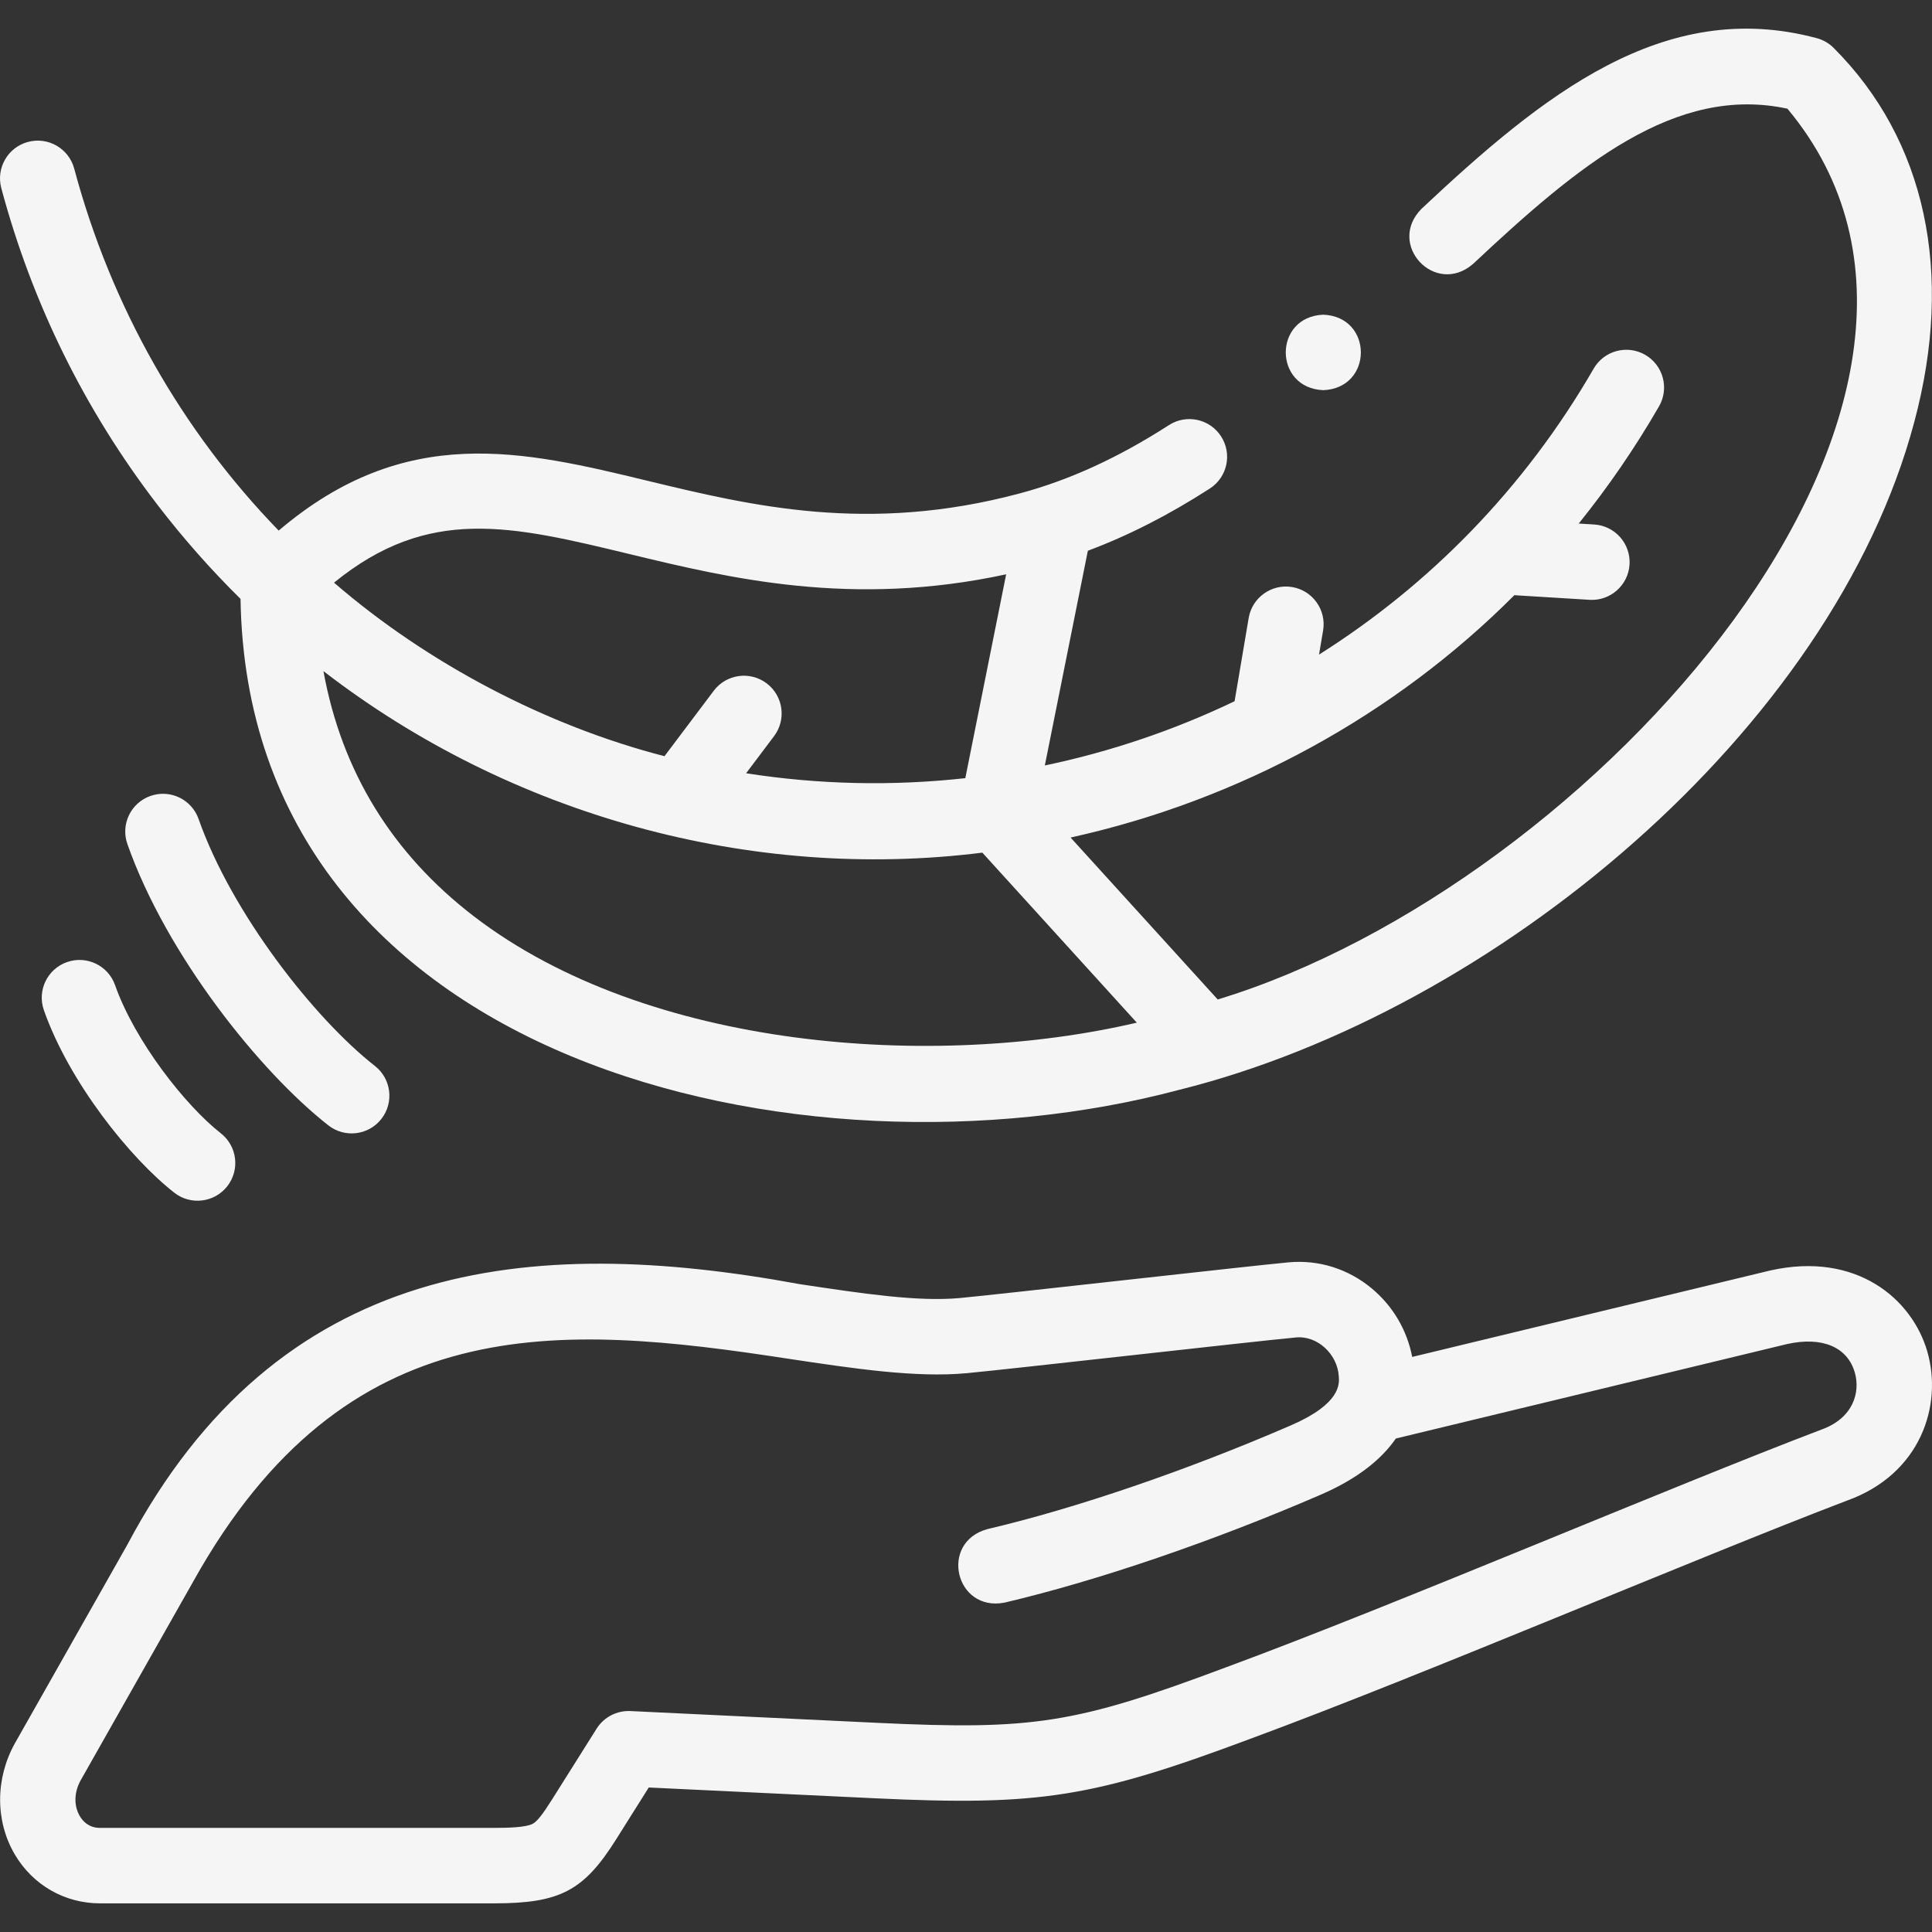
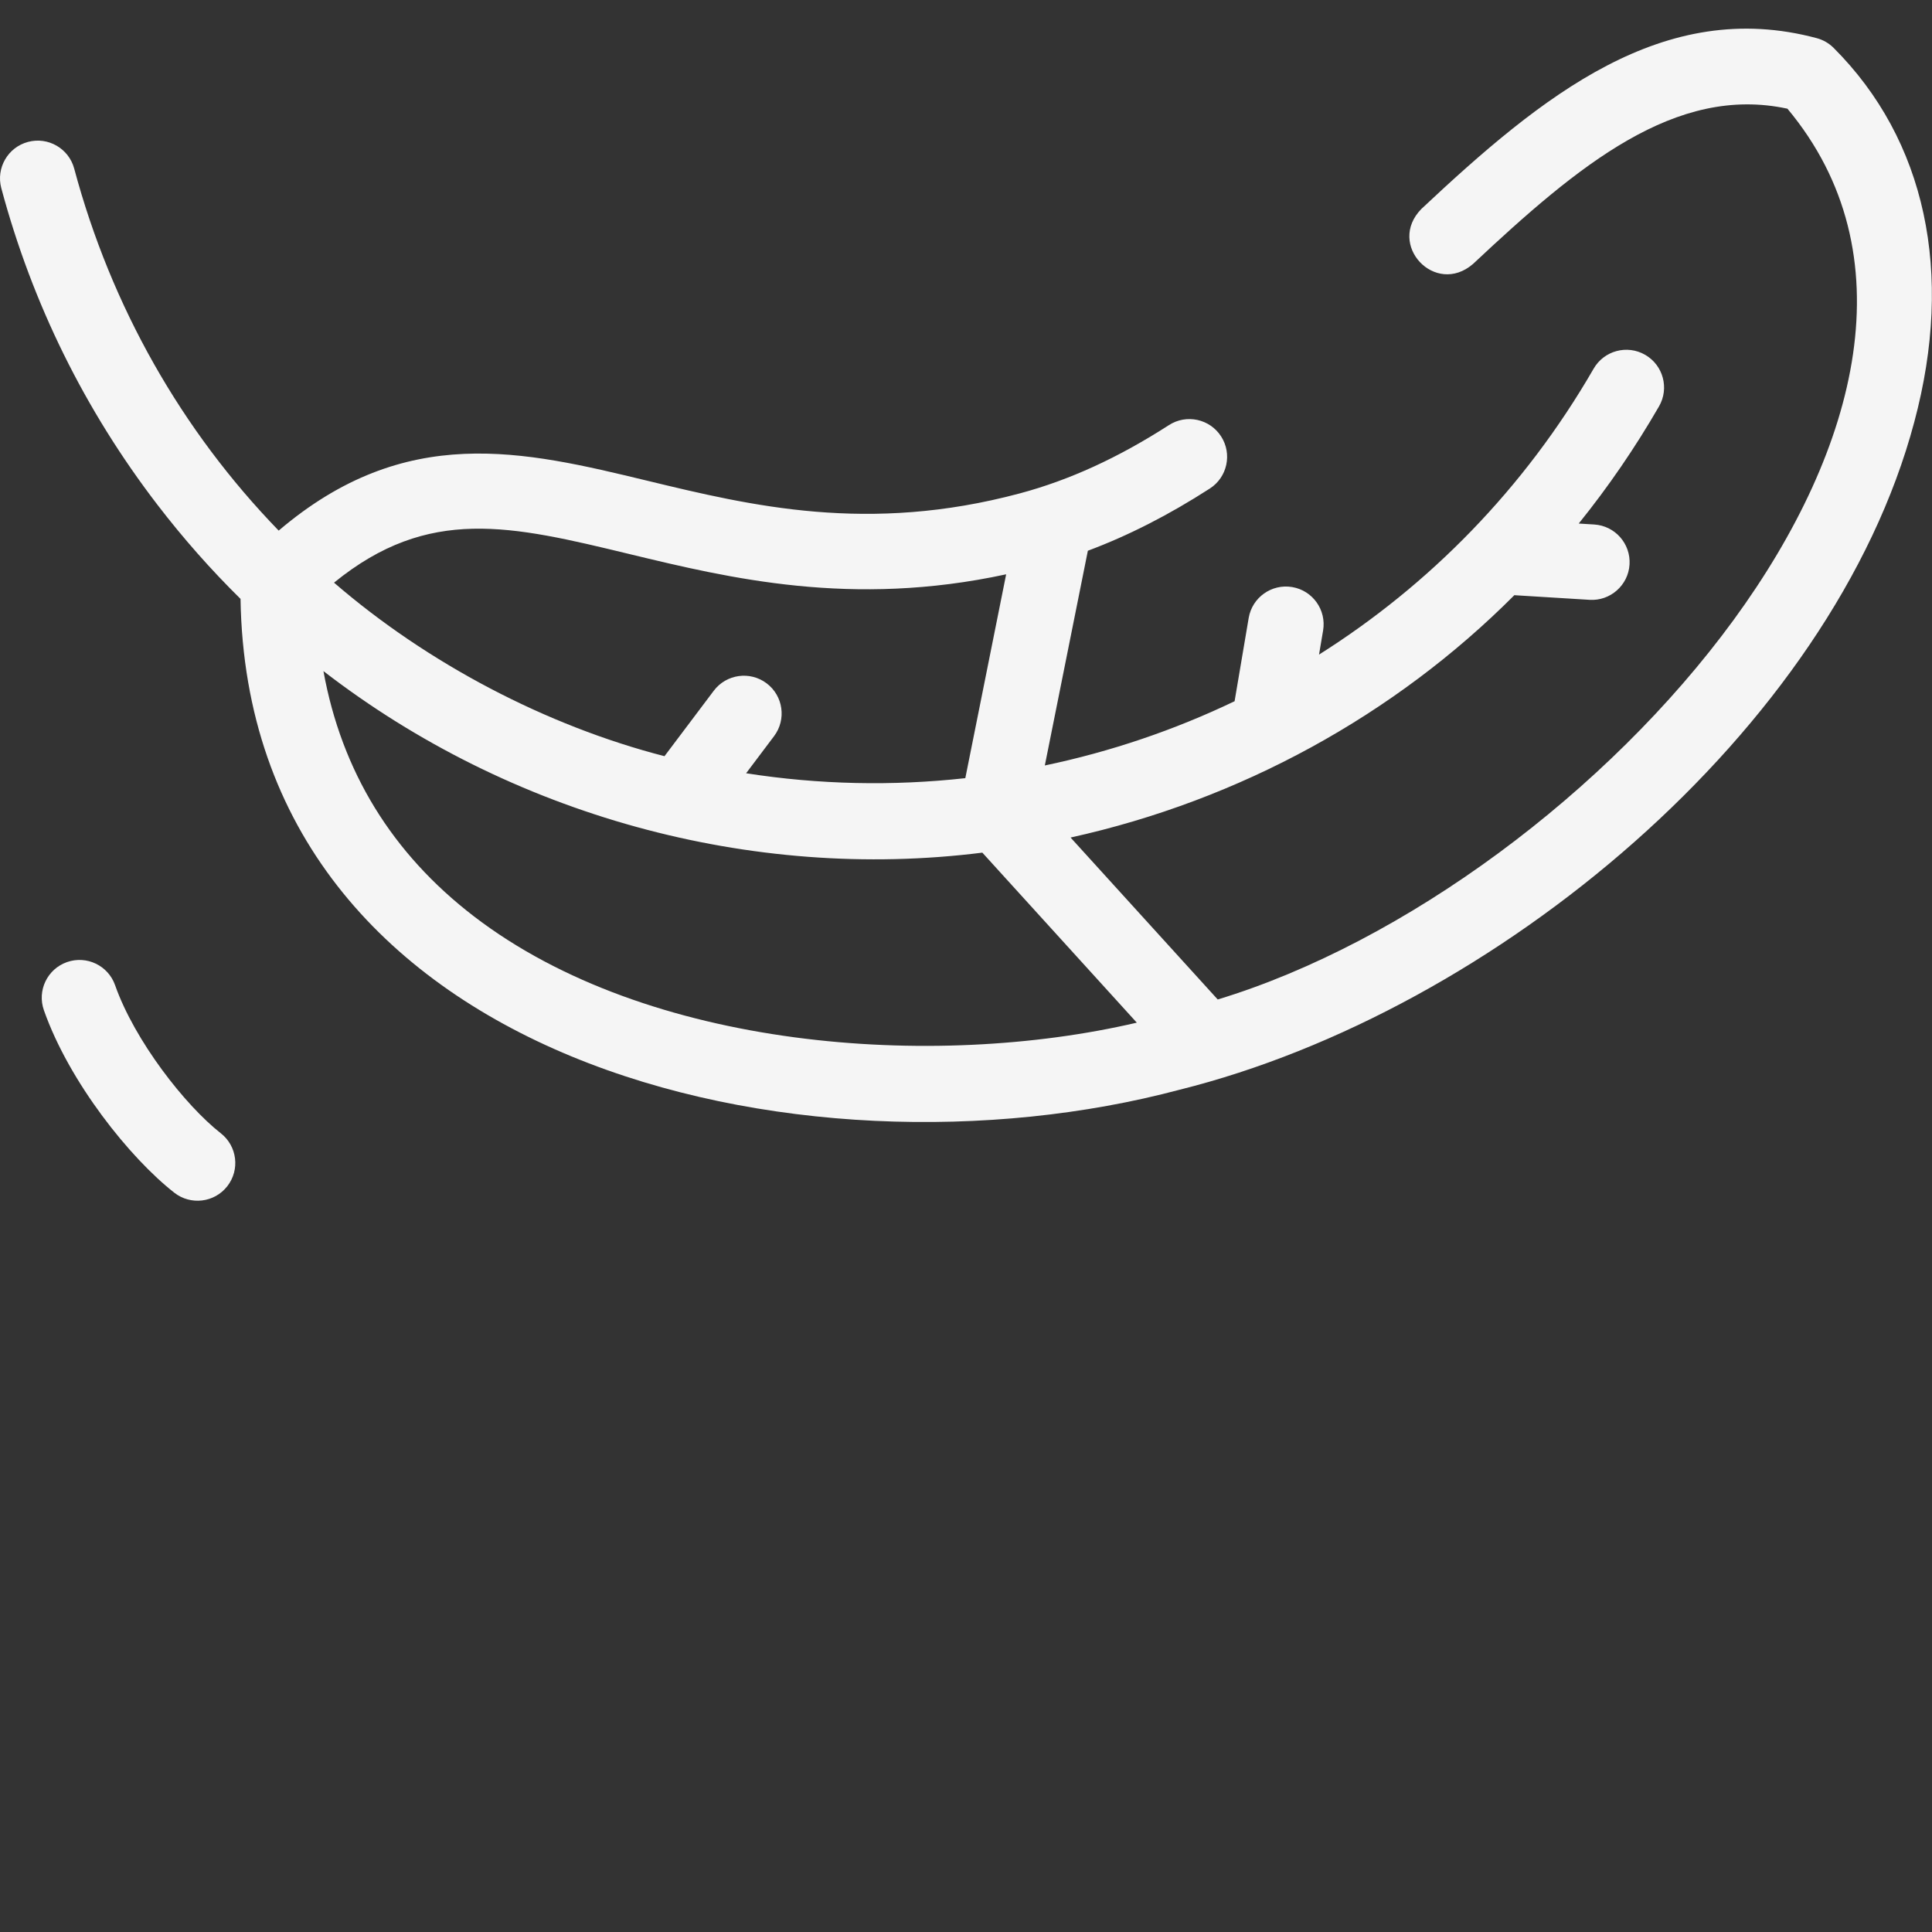
<svg xmlns="http://www.w3.org/2000/svg" viewBox="1743.998 2243.999 512.003 512.003" width="512.003" height="512.003" data-guides="{&quot;vertical&quot;:[],&quot;horizontal&quot;:[]}">
  <rect x="1743.998" y="2243.999" width="512.003" height="512.003" fill="#333333" stroke="none" />
-   <path fill="#f5f5f5" stroke="none" fill-opacity="1" stroke-width="1" stroke-opacity="1" color="rgb(51, 51, 51)" font-size-adjust="none" id="tSvg1839132176d" title="Path 7" d="M 2254.74 2602.114 C 2250.708 2588.236 2235.992 2575.611 2213.215 2580.673C 2213.155 2580.686 2213.097 2580.7 2213.039 2580.714C 2181.441 2588.343 2149.844 2595.972 2118.247 2603.602C 2116.878 2596.498 2113.162 2590.156 2107.573 2585.486C 2101.327 2580.265 2093.485 2577.794 2085.486 2578.537C 2075.028 2579.494 2009.26 2586.981 1998.341 2587.995C 1987.242 2589.018 1972.718 2586.836 1955.9 2584.307C 1883.821 2571.031 1817.72 2577.963 1777.718 2653.414C 1767.788 2670.951 1757.857 2688.488 1747.927 2706.026C 1742.737 2715.36 1742.729 2726.627 1747.907 2735.428C 1752.688 2743.557 1761.135 2748.411 1770.505 2748.41C 1805.326 2748.41 1840.148 2748.41 1874.969 2748.41C 1874.971 2748.41 1874.973 2748.41 1874.975 2748.41C 1892.361 2748.41 1898.693 2745.094 1907.234 2731.52C 1910.13 2726.915 1913.027 2722.311 1915.925 2717.707C 1935.806 2718.655 1955.688 2719.603 1975.57 2720.552C 2019.633 2722.656 2033.7 2720.417 2075.894 2704.597C 2120.63 2688.102 2193.566 2656.894 2233.488 2641.669C 2233.519 2641.657 2233.552 2641.646 2233.586 2641.634C 2252.976 2634.625 2258.905 2616.448 2254.74 2602.114ZM 2226.832 2622.807 C 2187.195 2637.861 2113.483 2669.428 2068.872 2685.869C 2029.151 2700.763 2017.928 2702.549 1976.524 2700.573C 1954.698 2699.533 1932.873 2698.492 1911.047 2697.45C 1907.449 2697.29 1904.027 2699.061 1902.108 2702.114C 1898.174 2708.365 1894.24 2714.617 1890.306 2720.869C 1887.771 2724.899 1886.332 2726.707 1885.175 2727.322C 1883.356 2728.285 1878.772 2728.41 1874.977 2728.41C 1874.975 2728.41 1874.973 2728.41 1874.97 2728.41C 1840.149 2728.41 1805.327 2728.41 1770.505 2728.41C 1767.594 2728.41 1765.985 2726.712 1765.147 2725.287C 1763.524 2722.526 1763.621 2718.959 1765.37 2715.812C 1775.302 2698.273 1785.233 2680.735 1795.163 2663.197C 1795.189 2663.149 1795.216 2663.102 1795.241 2663.055C 1835.696 2590.515 1891.838 2594.711 1952.925 2604.084C 1970.279 2606.694 1986.668 2609.16 2000.18 2607.91C 2005.672 2607.403 2024.25 2605.343 2043.918 2603.164C 2062.648 2601.089 2082.012 2598.942 2087.327 2598.452C 2093.122 2597.831 2098.428 2602.892 2098.787 2608.672C 2098.959 2610.669 2099.419 2615.973 2086.108 2621.736C 2058.494 2633.691 2029.162 2643.717 2005.632 2649.242C 1992.835 2652.791 1997.178 2671.231 2010.204 2668.713C 2034.837 2662.928 2065.398 2652.495 2094.055 2640.09C 2104.046 2635.764 2110.229 2630.551 2113.918 2625.222C 2148.491 2616.874 2183.064 2608.526 2217.637 2600.178C 2226.892 2598.148 2233.574 2600.954 2235.534 2607.696C 2237.099 2613.076 2235.012 2619.829 2226.832 2622.807Z" />
  <path fill="#f5f5f5" stroke="none" fill-opacity="1" stroke-width="1" stroke-opacity="1" color="rgb(51, 51, 51)" font-size-adjust="none" id="tSvg7912ec4f4a" title="Path 8" d="M 1785.726 2377.776 C 1792.525 2386.638 1799.874 2394.957 1807.741 2402.709C 1809.694 2525.819 1956.525 2559.481 2056.626 2532.785C 2140.139 2511.972 2229.601 2437.468 2251.309 2355.818C 2261.904 2316.274 2254.315 2281.073 2229.94 2256.698C 2228.699 2255.457 2227.153 2254.564 2225.457 2254.111C 2184.849 2243.231 2152.729 2269.302 2120.697 2299.352C 2111.38 2308.814 2124.354 2322.629 2134.38 2313.939C 2162.383 2287.669 2188.061 2266.426 2217.688 2272.803C 2281.747 2349.514 2165.912 2478.729 2066.709 2508.874C 2053.711 2494.568 2040.711 2480.262 2027.712 2465.956C 2072.564 2456.062 2113.628 2433.526 2145.327 2401.723C 2145.483 2401.74 2145.64 2401.754 2145.8 2401.763C 2152.282 2402.162 2158.765 2402.561 2165.248 2402.959C 2170.698 2403.316 2175.521 2399.116 2175.845 2393.593C 2176.184 2388.08 2171.99 2383.337 2166.477 2382.997C 2165.111 2382.914 2163.744 2382.83 2162.378 2382.745C 2170.193 2373.053 2177.311 2362.684 2183.655 2351.695C 2186.418 2346.912 2184.778 2340.796 2179.995 2338.035C 2175.211 2335.272 2169.096 2336.912 2166.335 2341.695C 2147.938 2373.562 2122.708 2399.081 2093.555 2417.474C 2093.915 2415.351 2094.274 2413.227 2094.633 2411.104C 2095.555 2405.66 2091.889 2400.497 2086.443 2399.575C 2081.009 2398.657 2075.838 2402.322 2074.915 2407.767C 2073.67 2415.122 2072.425 2422.478 2071.179 2429.834C 2055.143 2437.514 2038.245 2443.225 2020.89 2446.858C 2024.691 2427.889 2028.492 2408.921 2032.293 2389.953C 2043.049 2385.932 2053.719 2380.486 2064.612 2373.47C 2069.256 2370.479 2070.595 2364.291 2067.605 2359.648C 2064.617 2355.006 2058.428 2353.664 2053.784 2356.655C 2040.347 2365.307 2027.427 2371.226 2014.283 2374.747C 1974.06 2385.523 1943.003 2378.029 1915.6 2371.412C 1882.701 2363.472 1851.505 2355.941 1817.854 2384.615C 1792.15 2358.098 1773.483 2325.334 1763.662 2288.68C 1762.232 2283.347 1756.746 2280.18 1751.415 2281.61C 1746.078 2283.039 1742.912 2288.523 1744.341 2293.858C 1752.533 2324.43 1766.457 2352.664 1785.726 2377.776ZM 2045.265 2515.015 C 1991.32 2527.61 1915.593 2522.139 1869.601 2486.847C 1847.883 2470.182 1834.526 2448.386 1829.713 2421.849C 1879.192 2460.055 1943 2477.664 2004.329 2469.959C 2017.974 2484.978 2031.62 2499.996 2045.265 2515.015ZM 1910.905 2390.854 C 1937.291 2397.223 1969.704 2405.046 2010.642 2396.198C 2007.034 2414.206 2003.426 2432.213 1999.817 2450.22C 1980.628 2452.34 1961.091 2451.953 1941.727 2448.921C 1944.195 2445.643 1946.663 2442.365 1949.131 2439.088C 1952.453 2434.676 1951.57 2428.406 1947.159 2425.084C 1942.748 2421.763 1936.477 2422.645 1933.154 2427.057C 1928.801 2432.838 1924.448 2438.619 1920.094 2444.399C 1888.744 2436.32 1857.326 2419.837 1832.519 2398.41C 1857.602 2377.986 1879.399 2383.247 1910.905 2390.854Z" />
-   <path fill="#f5f5f5" stroke="none" fill-opacity="1" stroke-width="1" stroke-opacity="1" color="rgb(51, 51, 51)" font-size-adjust="none" id="tSvg391f330730" title="Path 9" d="M 1831.028 2542.241 C 1835.343 2545.627 1841.645 2544.901 1845.066 2540.529C 1848.47 2536.18 1847.704 2529.895 1843.354 2526.491C 1827.275 2513.908 1805.4 2485.988 1796.625 2461.047C 1794.791 2455.838 1789.085 2453.1 1783.872 2454.933C 1778.662 2456.765 1775.925 2462.475 1777.758 2467.685C 1788.124 2497.145 1812.94 2528.084 1831.028 2542.241Z" />
  <path fill="#f5f5f5" stroke="none" fill-opacity="1" stroke-width="1" stroke-opacity="1" color="rgb(51, 51, 51)" font-size-adjust="none" id="tSvg5ef19d6f91" title="Path 10" d="M 1774.496 2505.08 C 1772.663 2499.872 1766.957 2497.131 1761.745 2498.966C 1756.534 2500.799 1753.796 2506.508 1755.63 2511.718C 1762.351 2530.823 1778.452 2550.895 1790.19 2560.081C 1794.505 2563.466 1800.808 2562.741 1804.228 2558.369C 1807.632 2554.02 1806.866 2547.735 1802.516 2544.331C 1793.084 2536.948 1779.69 2519.843 1774.496 2505.08Z" />
-   <path fill="#f5f5f5" stroke="none" fill-opacity="1" stroke-width="1" stroke-opacity="1" color="rgb(51, 51, 51)" font-size-adjust="none" id="tSvge9c25996f9" title="Path 11" d="M 2094.693 2347.397 C 2107.961 2346.868 2107.952 2327.921 2094.693 2327.397C 2094.691 2327.397 2094.688 2327.397 2094.686 2327.397C 2081.418 2327.927 2081.436 2346.875 2094.693 2347.397Z" />
  <defs />
</svg>